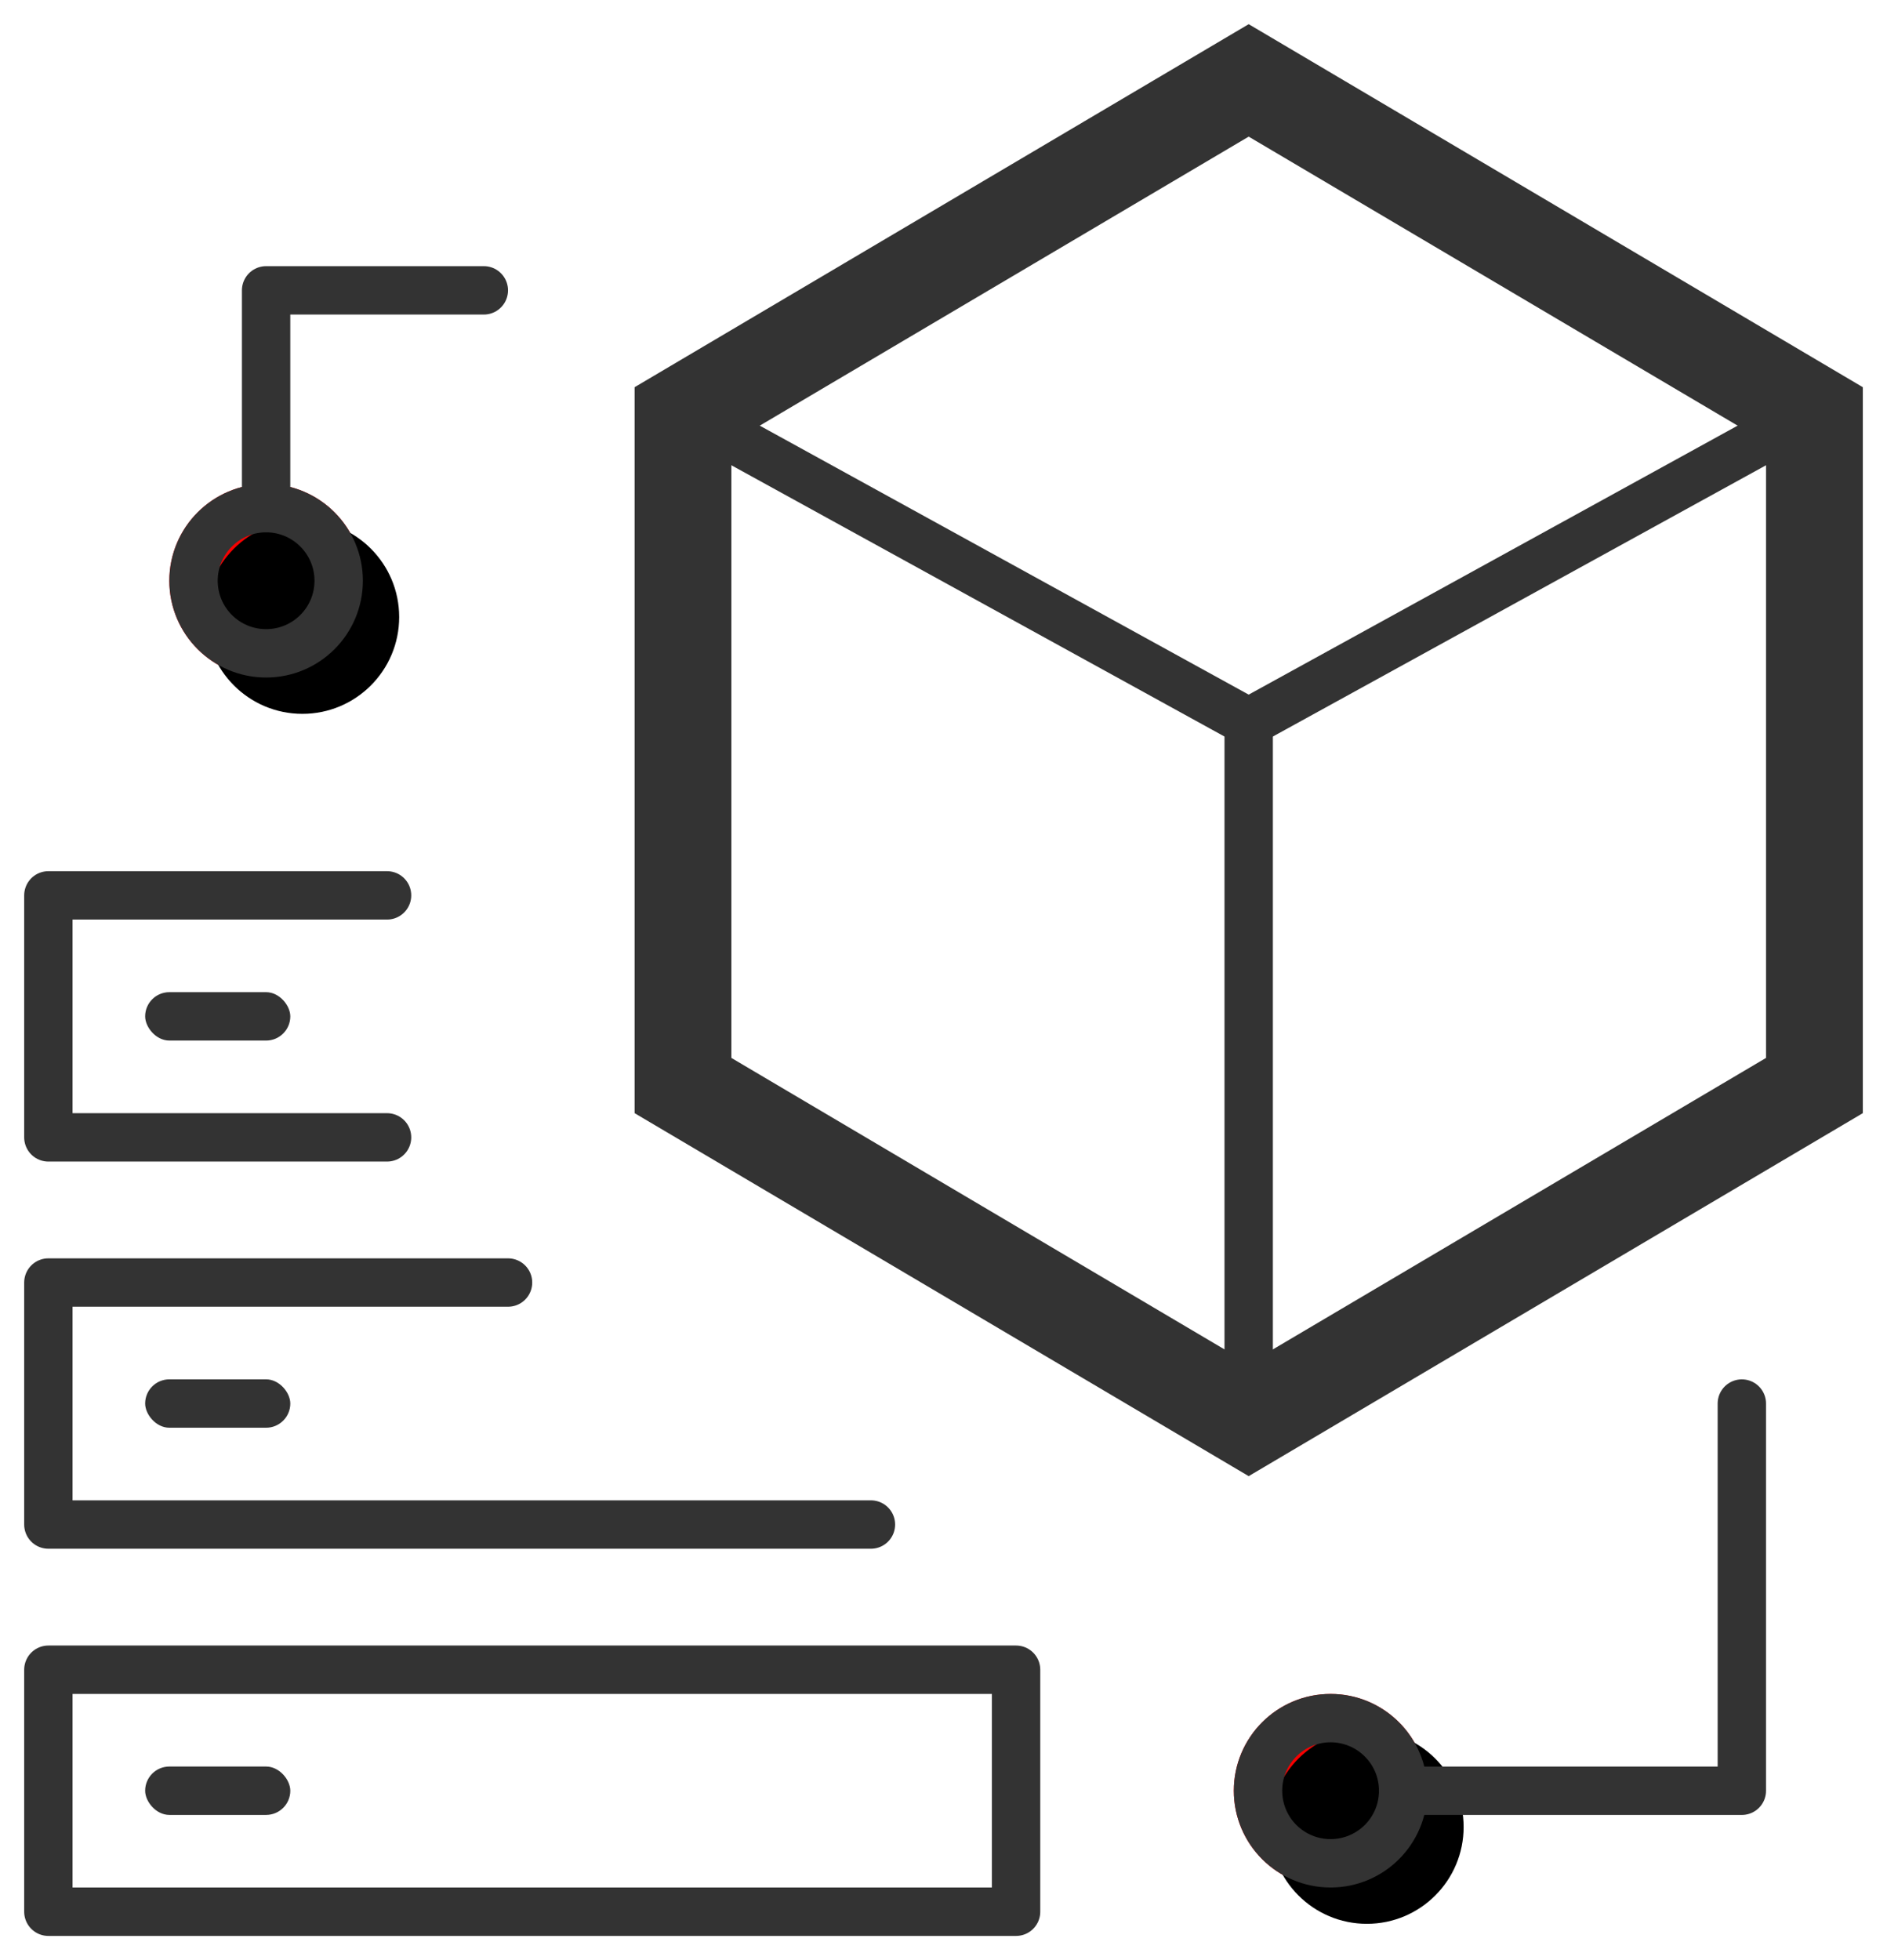
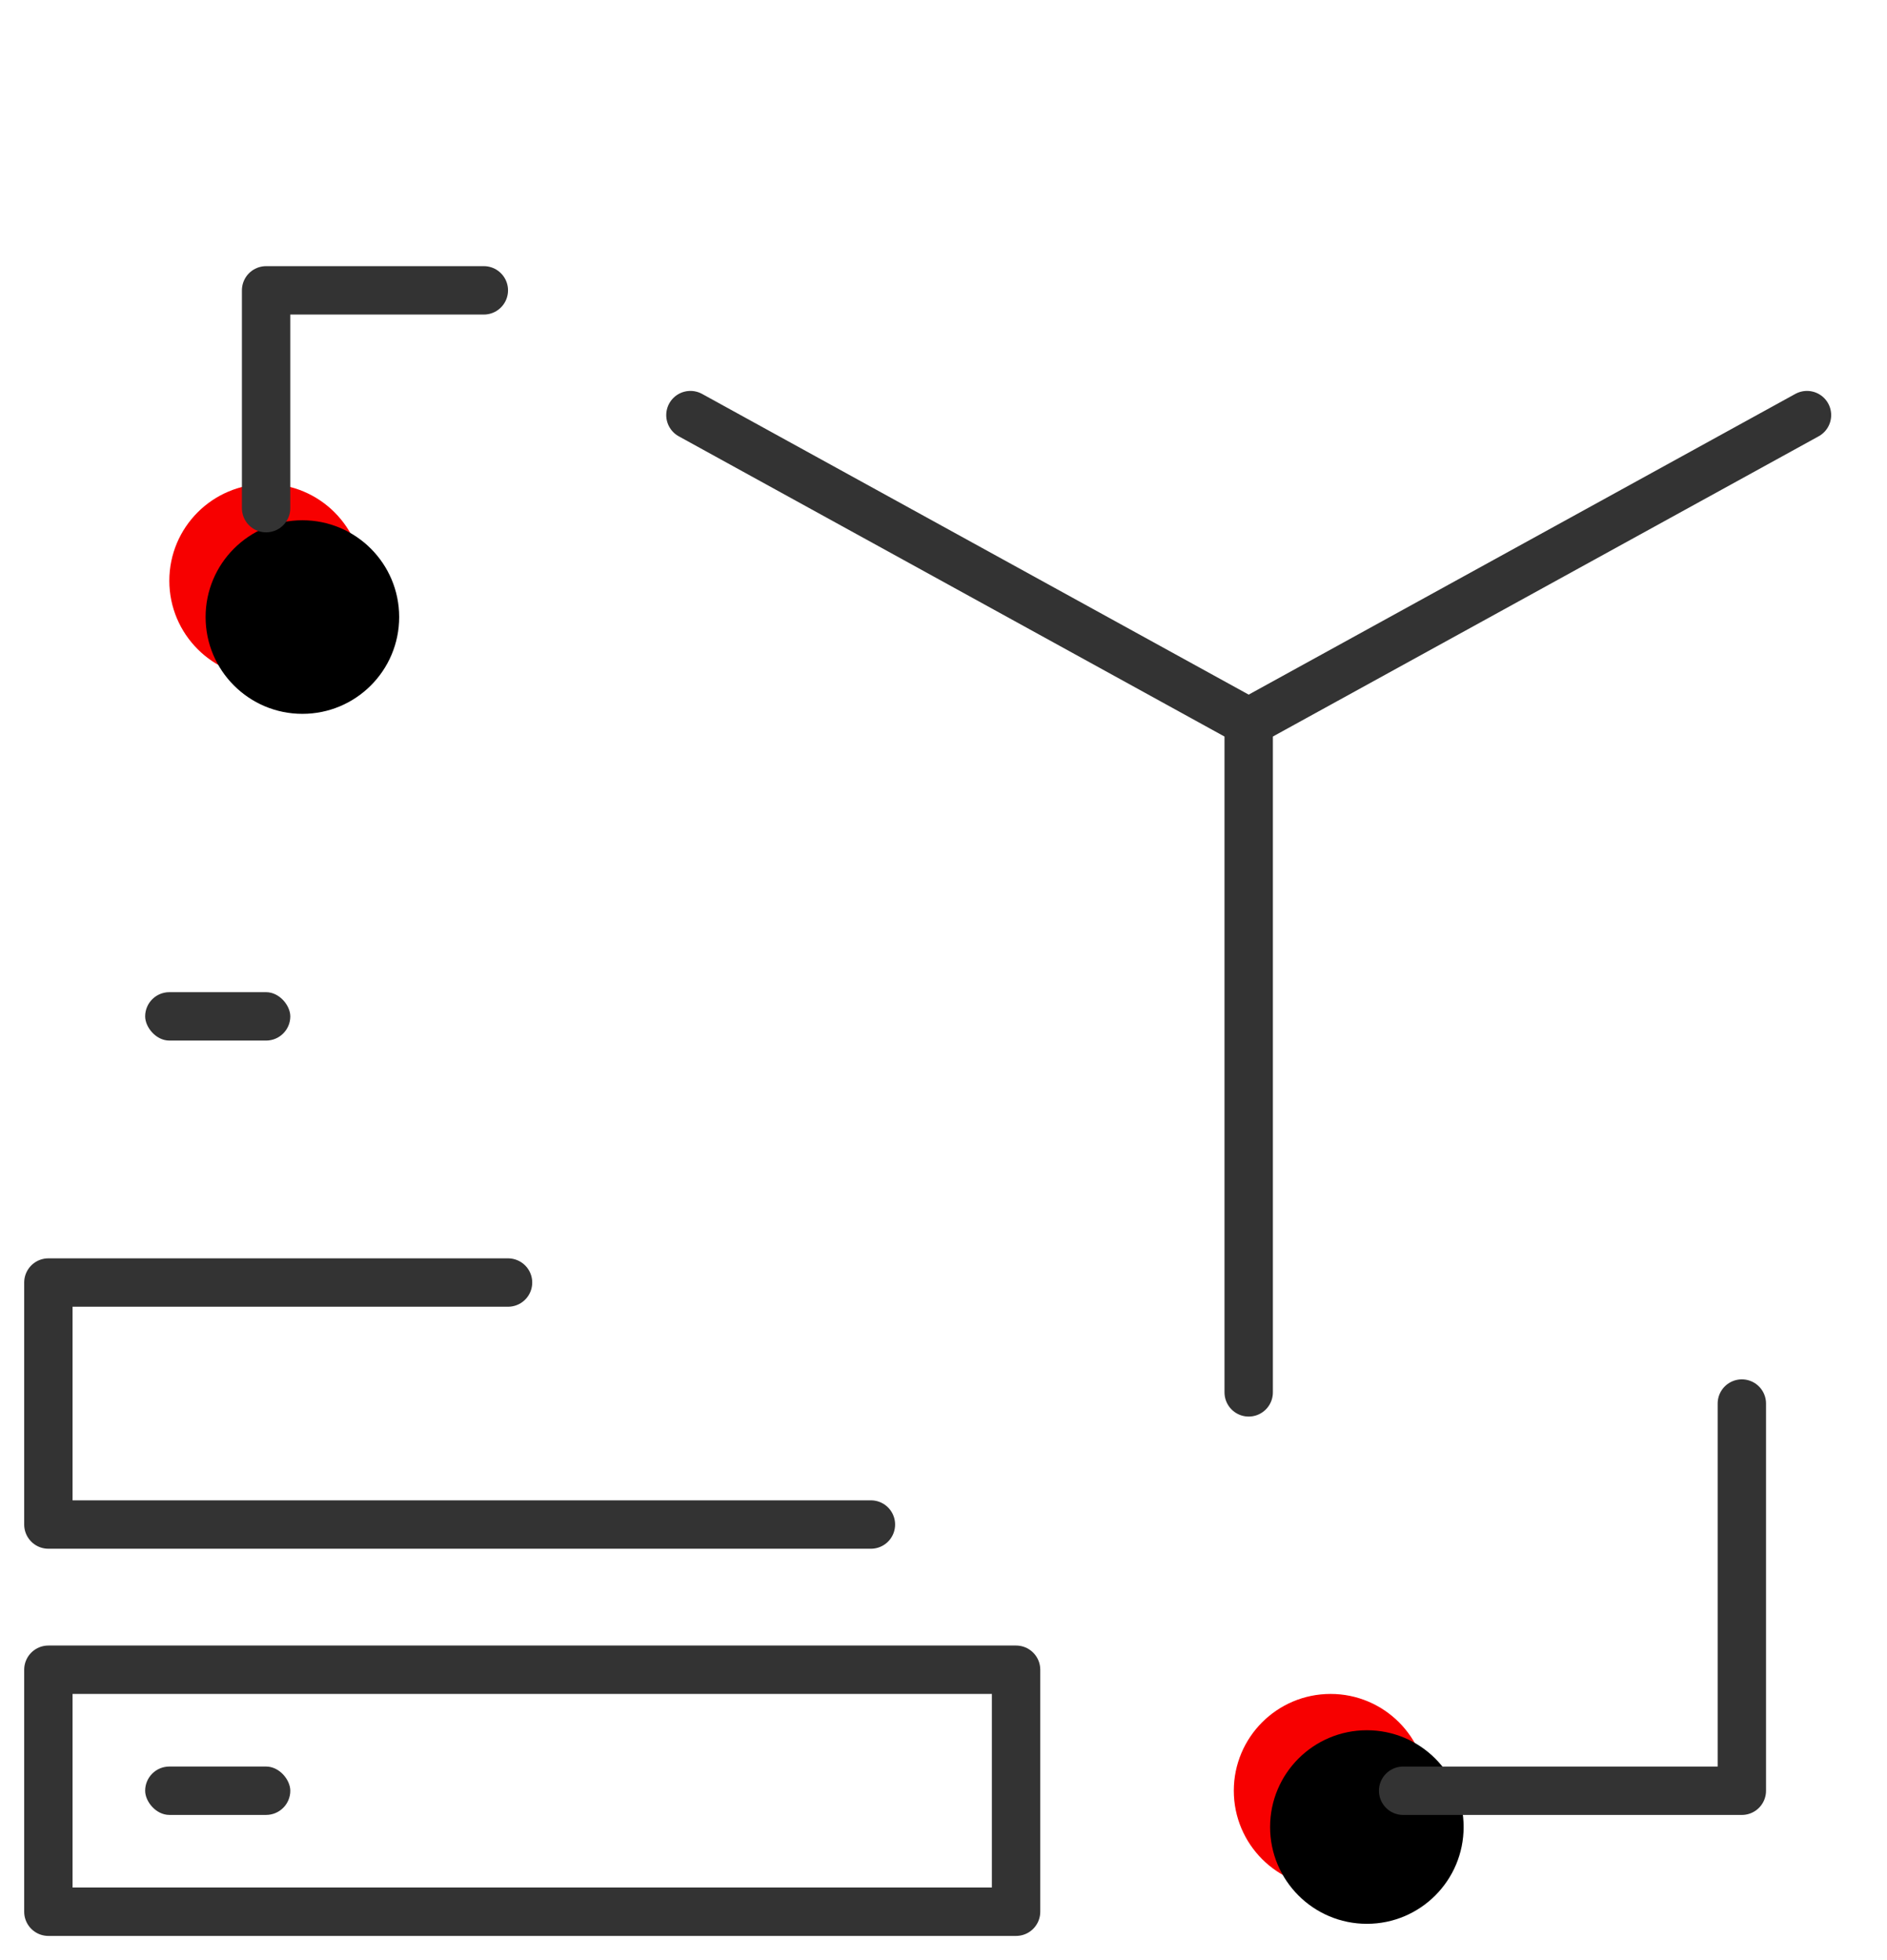
<svg xmlns="http://www.w3.org/2000/svg" xmlns:xlink="http://www.w3.org/1999/xlink" width="52px" height="54px" viewBox="0 0 52 54" version="1.1">
  <title>图标/功能图标/r&amp;d</title>
  <defs>
    <path d="M6,5.333 C7.473,5.333 8.667,4.139 8.667,2.667 C8.667,1.194 7.473,0 6,0 C4.527,0 3.333,1.194 3.333,2.667 C3.333,4.139 4.527,5.333 6,5.333 Z" id="path-1" />
    <filter x="-9.4%" y="-9.4%" width="118.7%" height="118.7%" filterUnits="objectBoundingBox" id="filter-2">
      <feOffset dx="-1" dy="-1" in="SourceAlpha" result="shadowOffsetInner1" />
      <feComposite in="shadowOffsetInner1" in2="SourceAlpha" operator="arithmetic" k2="-1" k3="1" result="shadowInnerInner1" />
      <feColorMatrix values="0 0 0 0 1   0 0 0 0 1   0 0 0 0 1  0 0 0 1 0" type="matrix" in="shadowInnerInner1" />
    </filter>
    <path d="M2.667,5.333 C4.139,5.333 5.333,4.139 5.333,2.667 C5.333,1.194 4.139,0 2.667,0 C1.194,0 0,1.194 0,2.667 C0,4.139 1.194,5.333 2.667,5.333 Z" id="path-3" />
    <filter x="-9.4%" y="-9.4%" width="118.8%" height="118.8%" filterUnits="objectBoundingBox" id="filter-4">
      <feOffset dx="-1" dy="1" in="SourceAlpha" result="shadowOffsetInner1" />
      <feComposite in="shadowOffsetInner1" in2="SourceAlpha" operator="arithmetic" k2="-1" k3="1" result="shadowInnerInner1" />
      <feColorMatrix values="0 0 0 0 1   0 0 0 0 1   0 0 0 0 1  0 0 0 1 0" type="matrix" in="shadowInnerInner1" />
    </filter>
  </defs>
  <g id="招贤纳士" stroke="none" stroke-width="1" fill="none" fill-rule="evenodd">
    <g id="招贤纳士_PC端_v1.3.2_整屛Banner" transform="translate(-278, -2116)">
      <g id="编组-4" transform="translate(240, 2082)">
        <g id="图标/功能图标/r&amp;d" transform="translate(32, 32)">
          <rect id="矩形" x="0" y="0" width="64" height="64" />
-           <path d="M40.41,4.215 L56,13.428 L56,31.906 L40.41,41.118 L24.821,31.906 L24.821,13.428 L40.41,4.215 Z" id="多边形" stroke="#333333" stroke-width="2.667" />
          <g id="编组备份" transform="translate(15, 15.333) rotate(-180) translate(-15, -15.333) translate(10.667, 10)">
            <g id="椭圆形备份">
              <use fill="#F70000" fill-rule="evenodd" xlink:href="#path-1" />
              <use fill="black" fill-opacity="1" filter="url(#filter-2)" xlink:href="#path-1" />
-               <path stroke="#333333" stroke-width="1.333" d="M6,0.667 C6.552,0.667 7.052,0.891 7.414,1.252 C7.776,1.614 8,2.114 8,2.667 C8,3.219 7.776,3.719 7.414,4.081 C7.052,4.443 6.552,4.667 6,4.667 C5.448,4.667 4.948,4.443 4.586,4.081 C4.224,3.719 4,3.219 4,2.667 C4,2.114 4.224,1.614 4.586,1.252 C4.948,0.891 5.448,0.667 6,0.667 Z" stroke-linejoin="square" />
            </g>
            <polyline id="直线-31备份-2" stroke="#333333" stroke-width="1.333" stroke-linecap="round" stroke-linejoin="round" transform="translate(3, 7.667) rotate(90) translate(-3, -7.667) " points="1.0906831e-11 4.667 6 4.667 6 10.667" />
          </g>
          <g id="编组备份-3" transform="translate(47, 47.333) rotate(-90) translate(-47, -47.333) translate(40.333, 40.333)">
            <g id="椭圆形备份">
              <use fill="#F70000" fill-rule="evenodd" xlink:href="#path-3" />
              <use fill="black" fill-opacity="1" filter="url(#filter-4)" xlink:href="#path-3" />
-               <path stroke="#333333" stroke-width="1.333" d="M2.667,0.667 C3.219,0.667 3.719,0.891 4.081,1.252 C4.443,1.614 4.667,2.114 4.667,2.667 C4.667,3.219 4.443,3.719 4.081,4.081 C3.719,4.443 3.219,4.667 2.667,4.667 C2.114,4.667 1.614,4.443 1.252,4.081 C0.891,3.719 0.667,3.219 0.667,2.667 C0.667,2.114 0.891,1.614 1.252,1.252 C1.614,0.891 2.114,0.667 2.667,0.667 Z" stroke-linejoin="square" />
            </g>
            <polyline id="直线-31备份-2" stroke="#333333" stroke-width="1.333" stroke-linecap="round" stroke-linejoin="round" transform="translate(8, 9.333) rotate(90) translate(-8, -9.333) " points="3.333 14.667 12.667 14.667 12.667 4" />
          </g>
          <rect id="矩形" stroke="#333333" stroke-width="1.333" stroke-linejoin="round" x="7.333" y="48" width="26.667" height="6.667" />
          <rect id="矩形" fill="#333333" x="10" y="50.667" width="4" height="1.333" rx="0.667" />
          <g id="编组-2备份" transform="translate(7.333, 37.333)" stroke="#333333" stroke-linecap="round" stroke-linejoin="round" stroke-width="1.333">
            <polyline id="路径" points="22.667 6.667 0 6.667 0 0 12.667 0" />
          </g>
-           <rect id="矩形备份-4" fill="#333333" x="10" y="40" width="4" height="1.333" rx="0.667" />
          <g id="编组-2备份-2" transform="translate(7.333, 26.667)">
-             <polyline id="路径" stroke="#333333" stroke-width="1.333" stroke-linecap="round" stroke-linejoin="round" points="9.333 6.667 0 6.667 0 0 9.333 0" />
            <rect id="矩形备份-4" fill="#333333" x="2.667" y="2.667" width="4" height="1.333" rx="0.667" />
          </g>
          <line x1="31.179" y1="31.128" x2="49.641" y2="31.128" id="直线-31备份-2" stroke="#333333" stroke-width="1.333" stroke-linecap="round" stroke-linejoin="round" transform="translate(40.41, 31.128) rotate(90) translate(-40.41, -31.128) " />
          <line x1="25.026" y1="13.436" x2="40.41" y2="21.897" id="直线-31备份-3" stroke="#333333" stroke-width="1.333" stroke-linecap="round" stroke-linejoin="round" />
          <line x1="55.795" y1="13.436" x2="40.41" y2="21.897" id="直线-31备份-3" stroke="#333333" stroke-width="1.333" stroke-linecap="round" stroke-linejoin="round" />
        </g>
      </g>
    </g>
  </g>
</svg>